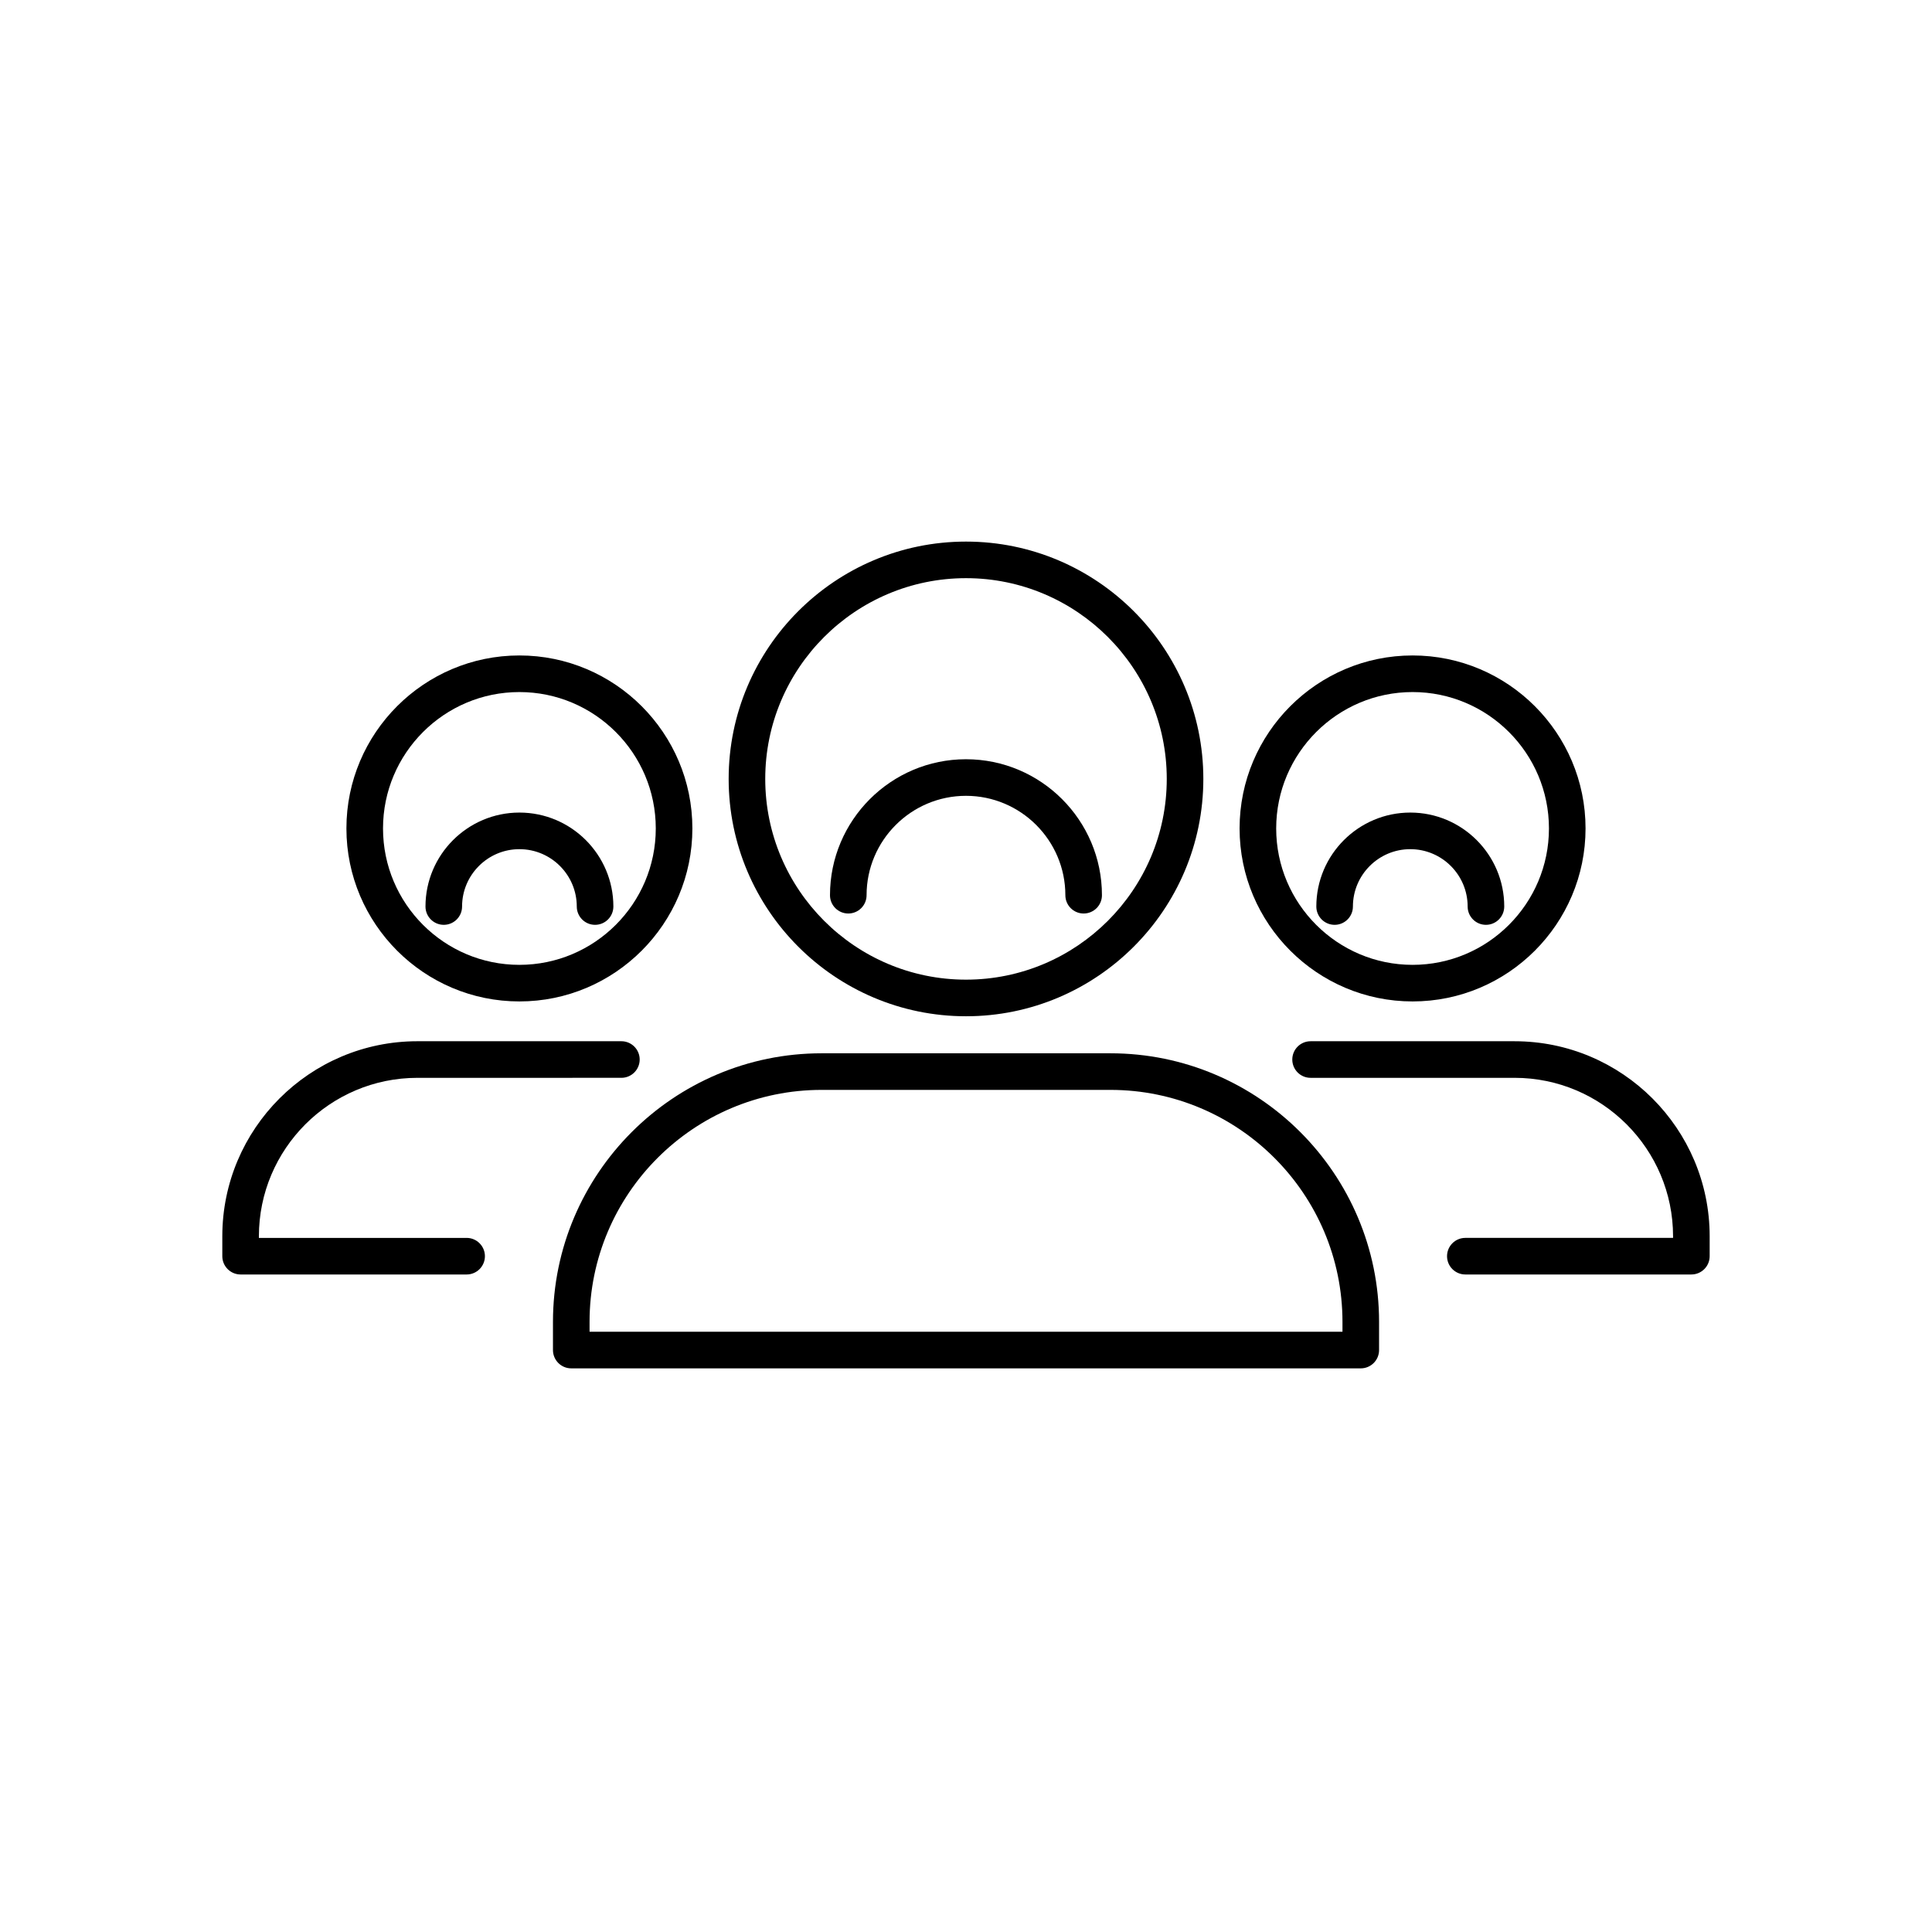
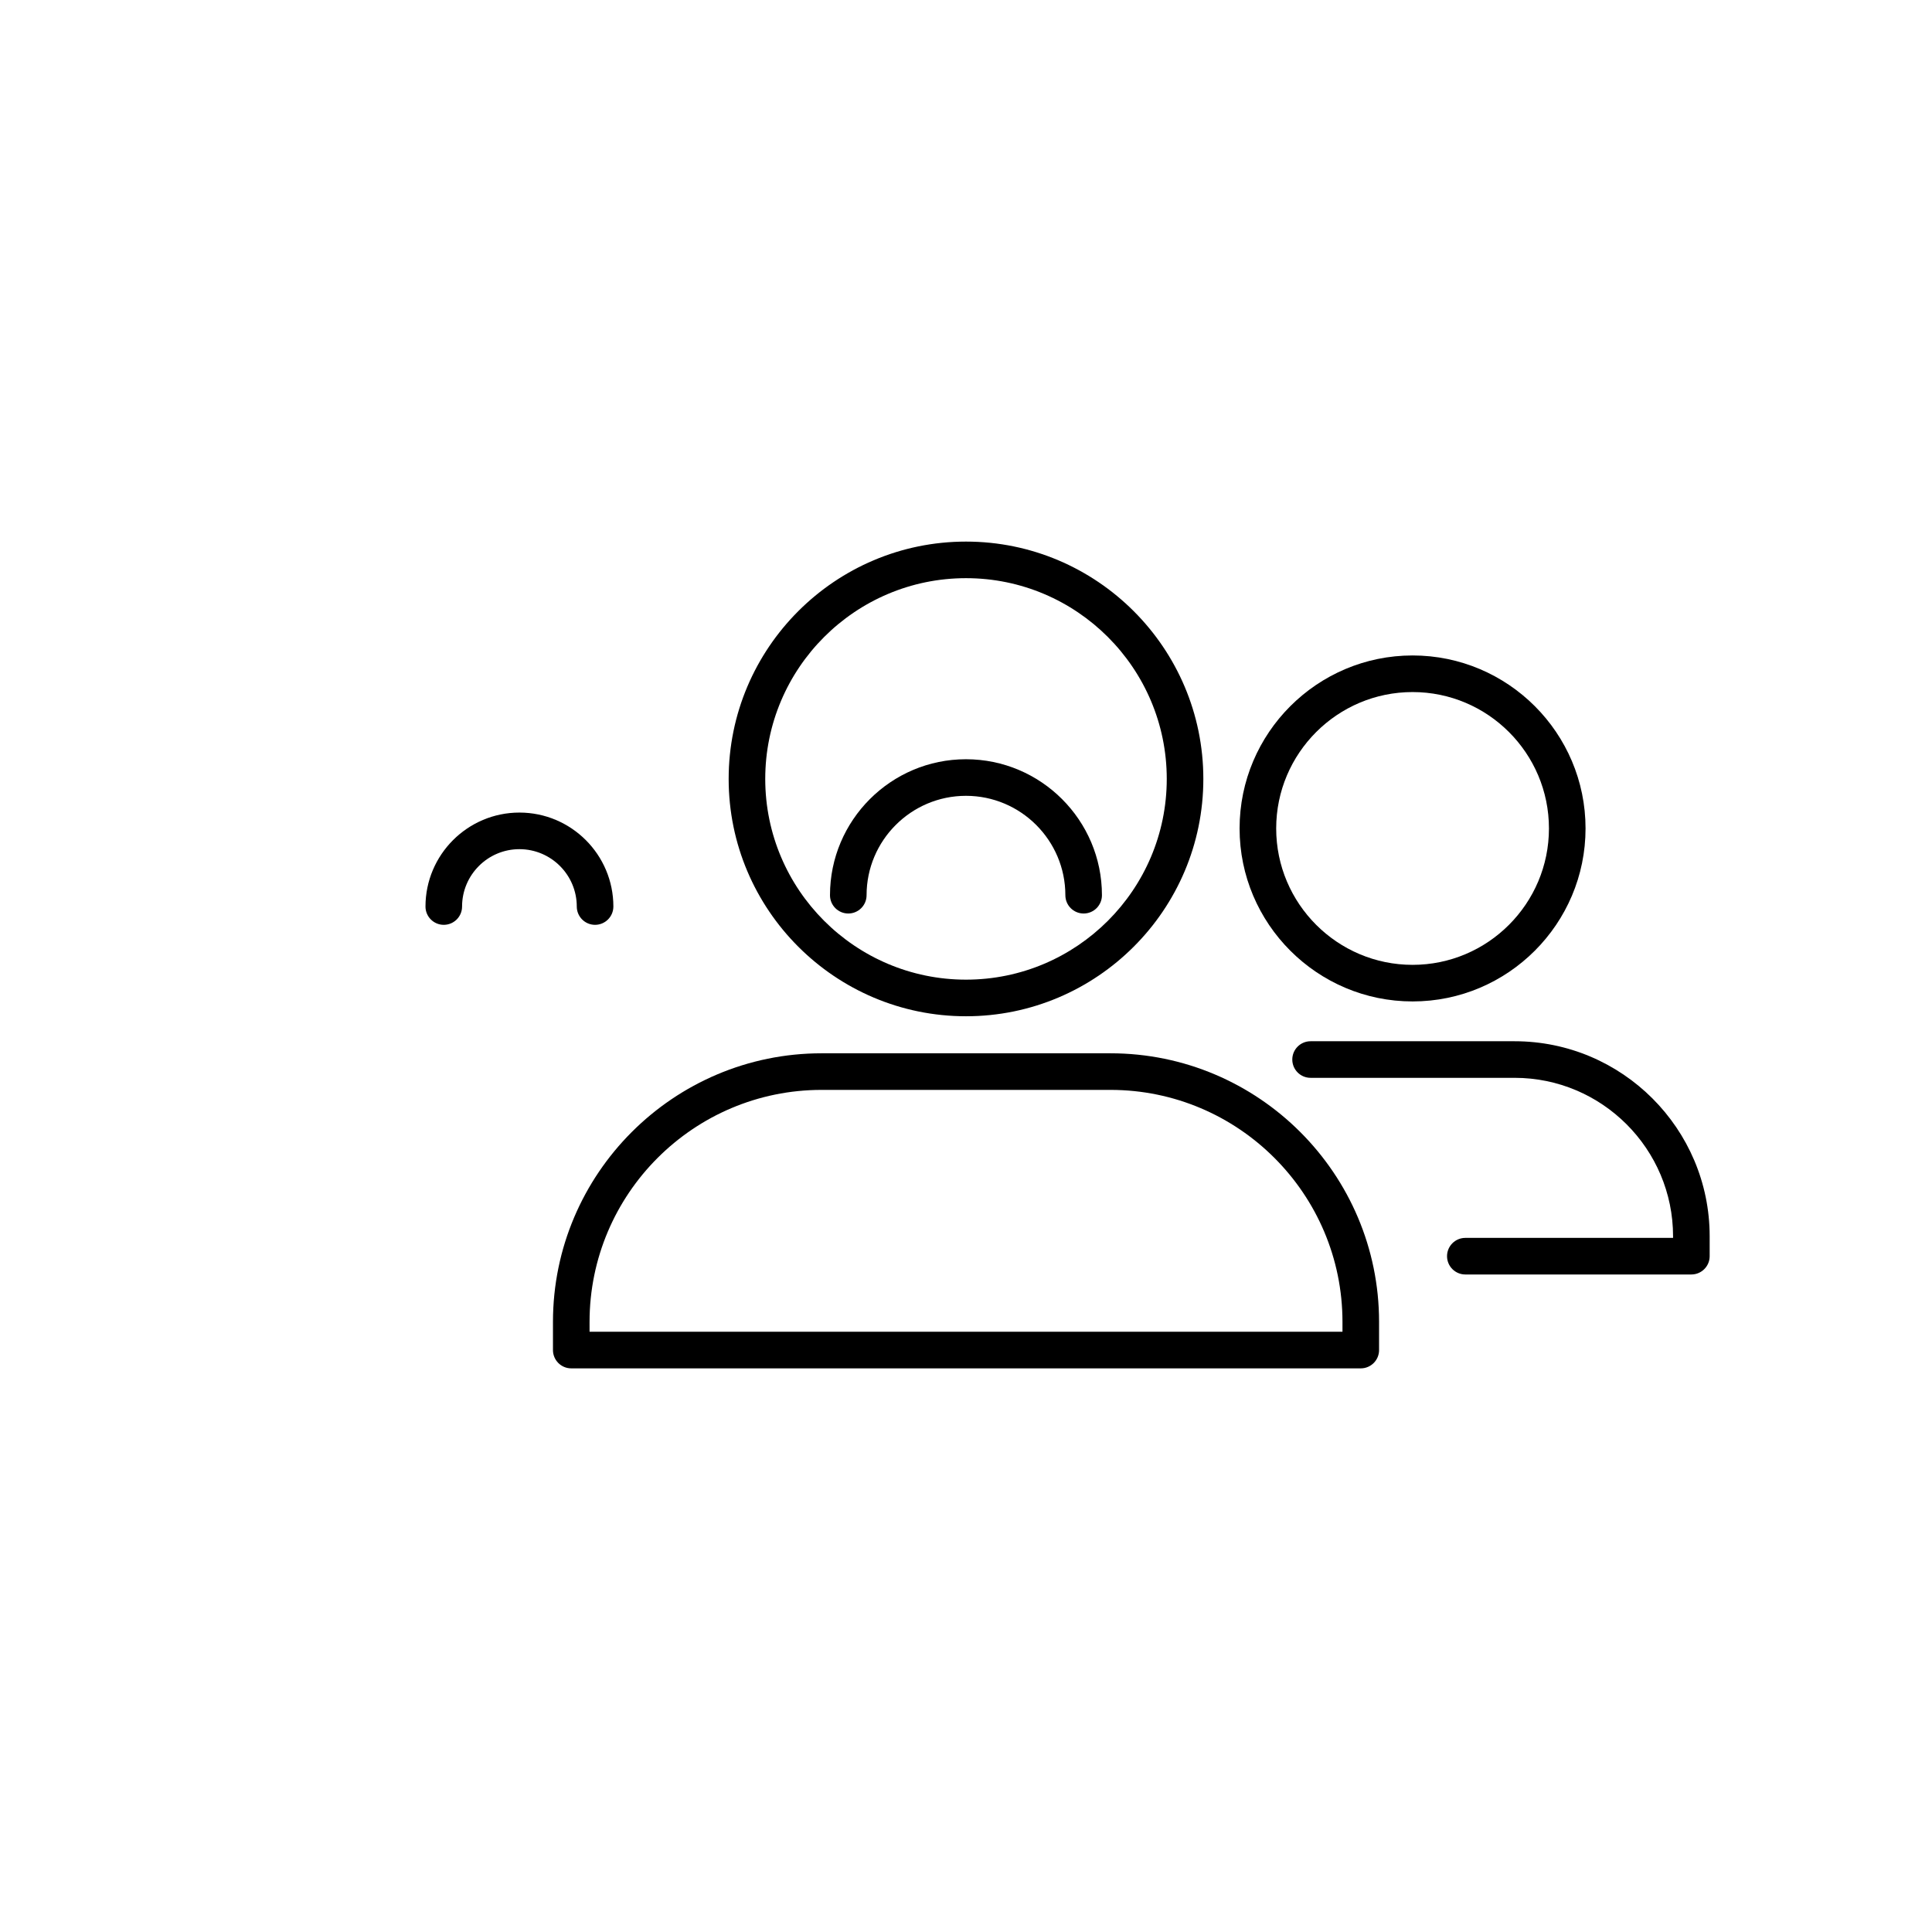
<svg xmlns="http://www.w3.org/2000/svg" fill="#000000" width="800px" height="800px" version="1.1" viewBox="144 144 512 512">
  <g>
    <path d="m400 413.32c-34.684 0-62.898-28.215-62.898-62.895 0-34.688 28.215-62.898 62.898-62.898s62.898 28.215 62.898 62.898c0.004 34.68-28.211 62.895-62.898 62.895zm0-116.1c-29.336 0-53.203 23.863-53.203 53.203 0 29.332 23.863 53.195 53.203 53.195s53.203-23.867 53.203-53.195c0-29.34-23.863-53.203-53.203-53.203z" />
    <path d="m504.62 506.63h-209.23c-2.676 0-4.848-2.172-4.848-4.848v-7.457c0-39.254 31.934-71.191 71.188-71.191h76.547c39.254 0 71.191 31.934 71.191 71.191v7.457c0 2.676-2.172 4.848-4.848 4.848zm-204.38-9.699h199.53v-2.606c0-33.91-27.582-61.492-61.492-61.492h-76.547c-33.91 0-61.492 27.582-61.492 61.492z" />
-     <path d="m281.64 409.39c-25.273 0-45.836-20.57-45.836-45.848 0-25.277 20.562-45.84 45.836-45.84 25.277 0 45.848 20.562 45.848 45.84 0.004 25.281-20.566 45.848-45.848 45.848zm0-81.988c-19.926 0-36.137 16.215-36.137 36.145 0 19.93 16.211 36.148 36.137 36.148 19.93 0 36.148-16.219 36.148-36.148 0.004-19.934-16.215-36.145-36.148-36.145z" />
-     <path d="m267.66 481.75h-59.898c-2.676 0-4.848-2.172-4.848-4.848v-5.266c0-28.504 23.188-51.699 51.695-51.699h54.066c2.676 0 4.848 2.172 4.848 4.848 0 2.676-2.172 4.848-4.848 4.848l-54.07 0.004c-23.156 0-41.996 18.844-41.996 42.004v0.414h55.051c2.676 0 4.848 2.172 4.848 4.848 0 2.676-2.168 4.848-4.848 4.848z" />
    <path d="m518.35 409.39c-25.277 0-45.848-20.57-45.848-45.848 0-25.277 20.566-45.84 45.848-45.84 25.27 0 45.836 20.562 45.836 45.84 0 25.281-20.562 45.848-45.836 45.848zm0-81.988c-19.93 0-36.148 16.215-36.148 36.145 0 19.93 16.219 36.148 36.148 36.148 19.926 0 36.137-16.219 36.137-36.148 0-19.934-16.211-36.145-36.137-36.145z" />
    <path d="m592.23 481.75h-59.902c-2.676 0-4.848-2.172-4.848-4.848 0-2.676 2.172-4.848 4.848-4.848h55.051v-0.414c0-23.156-18.84-42.004-41.996-42.004h-54.066c-2.676 0-4.848-2.172-4.848-4.848 0-2.676 2.172-4.848 4.848-4.848h54.066c28.504 0 51.695 23.195 51.695 51.699v5.266c0 2.672-2.172 4.844-4.848 4.844z" />
    <path d="m431.18 386.09c-2.676 0-4.848-2.172-4.848-4.848 0-14.52-11.82-26.34-26.34-26.34-14.52 0-26.34 11.82-26.34 26.34 0 2.676-2.172 4.848-4.848 4.848-2.676 0-4.848-2.172-4.848-4.848 0-19.867 16.168-36.035 36.035-36.035 19.867 0 36.035 16.168 36.035 36.035 0 2.676-2.172 4.848-4.848 4.848z" />
-     <path d="m537.79 389.09c-2.676 0-4.848-2.172-4.848-4.848 0-8.383-6.816-15.203-15.203-15.203-8.383 0-15.203 6.82-15.203 15.203 0 2.676-2.172 4.848-4.848 4.848-2.676 0-4.848-2.172-4.848-4.848 0-13.73 11.168-24.902 24.902-24.902 13.73 0 24.898 11.168 24.898 24.902-0.004 2.676-2.176 4.848-4.852 4.848z" />
    <path d="m301.7 389.09c-2.676 0-4.848-2.172-4.848-4.848 0-8.383-6.82-15.203-15.203-15.203-8.379 0-15.195 6.82-15.195 15.203 0 2.676-2.172 4.848-4.848 4.848-2.68 0-4.848-2.172-4.848-4.848 0-13.73 11.168-24.902 24.895-24.902 13.73 0 24.898 11.168 24.898 24.902-0.004 2.676-2.176 4.848-4.852 4.848z" />
  </g>
</svg>